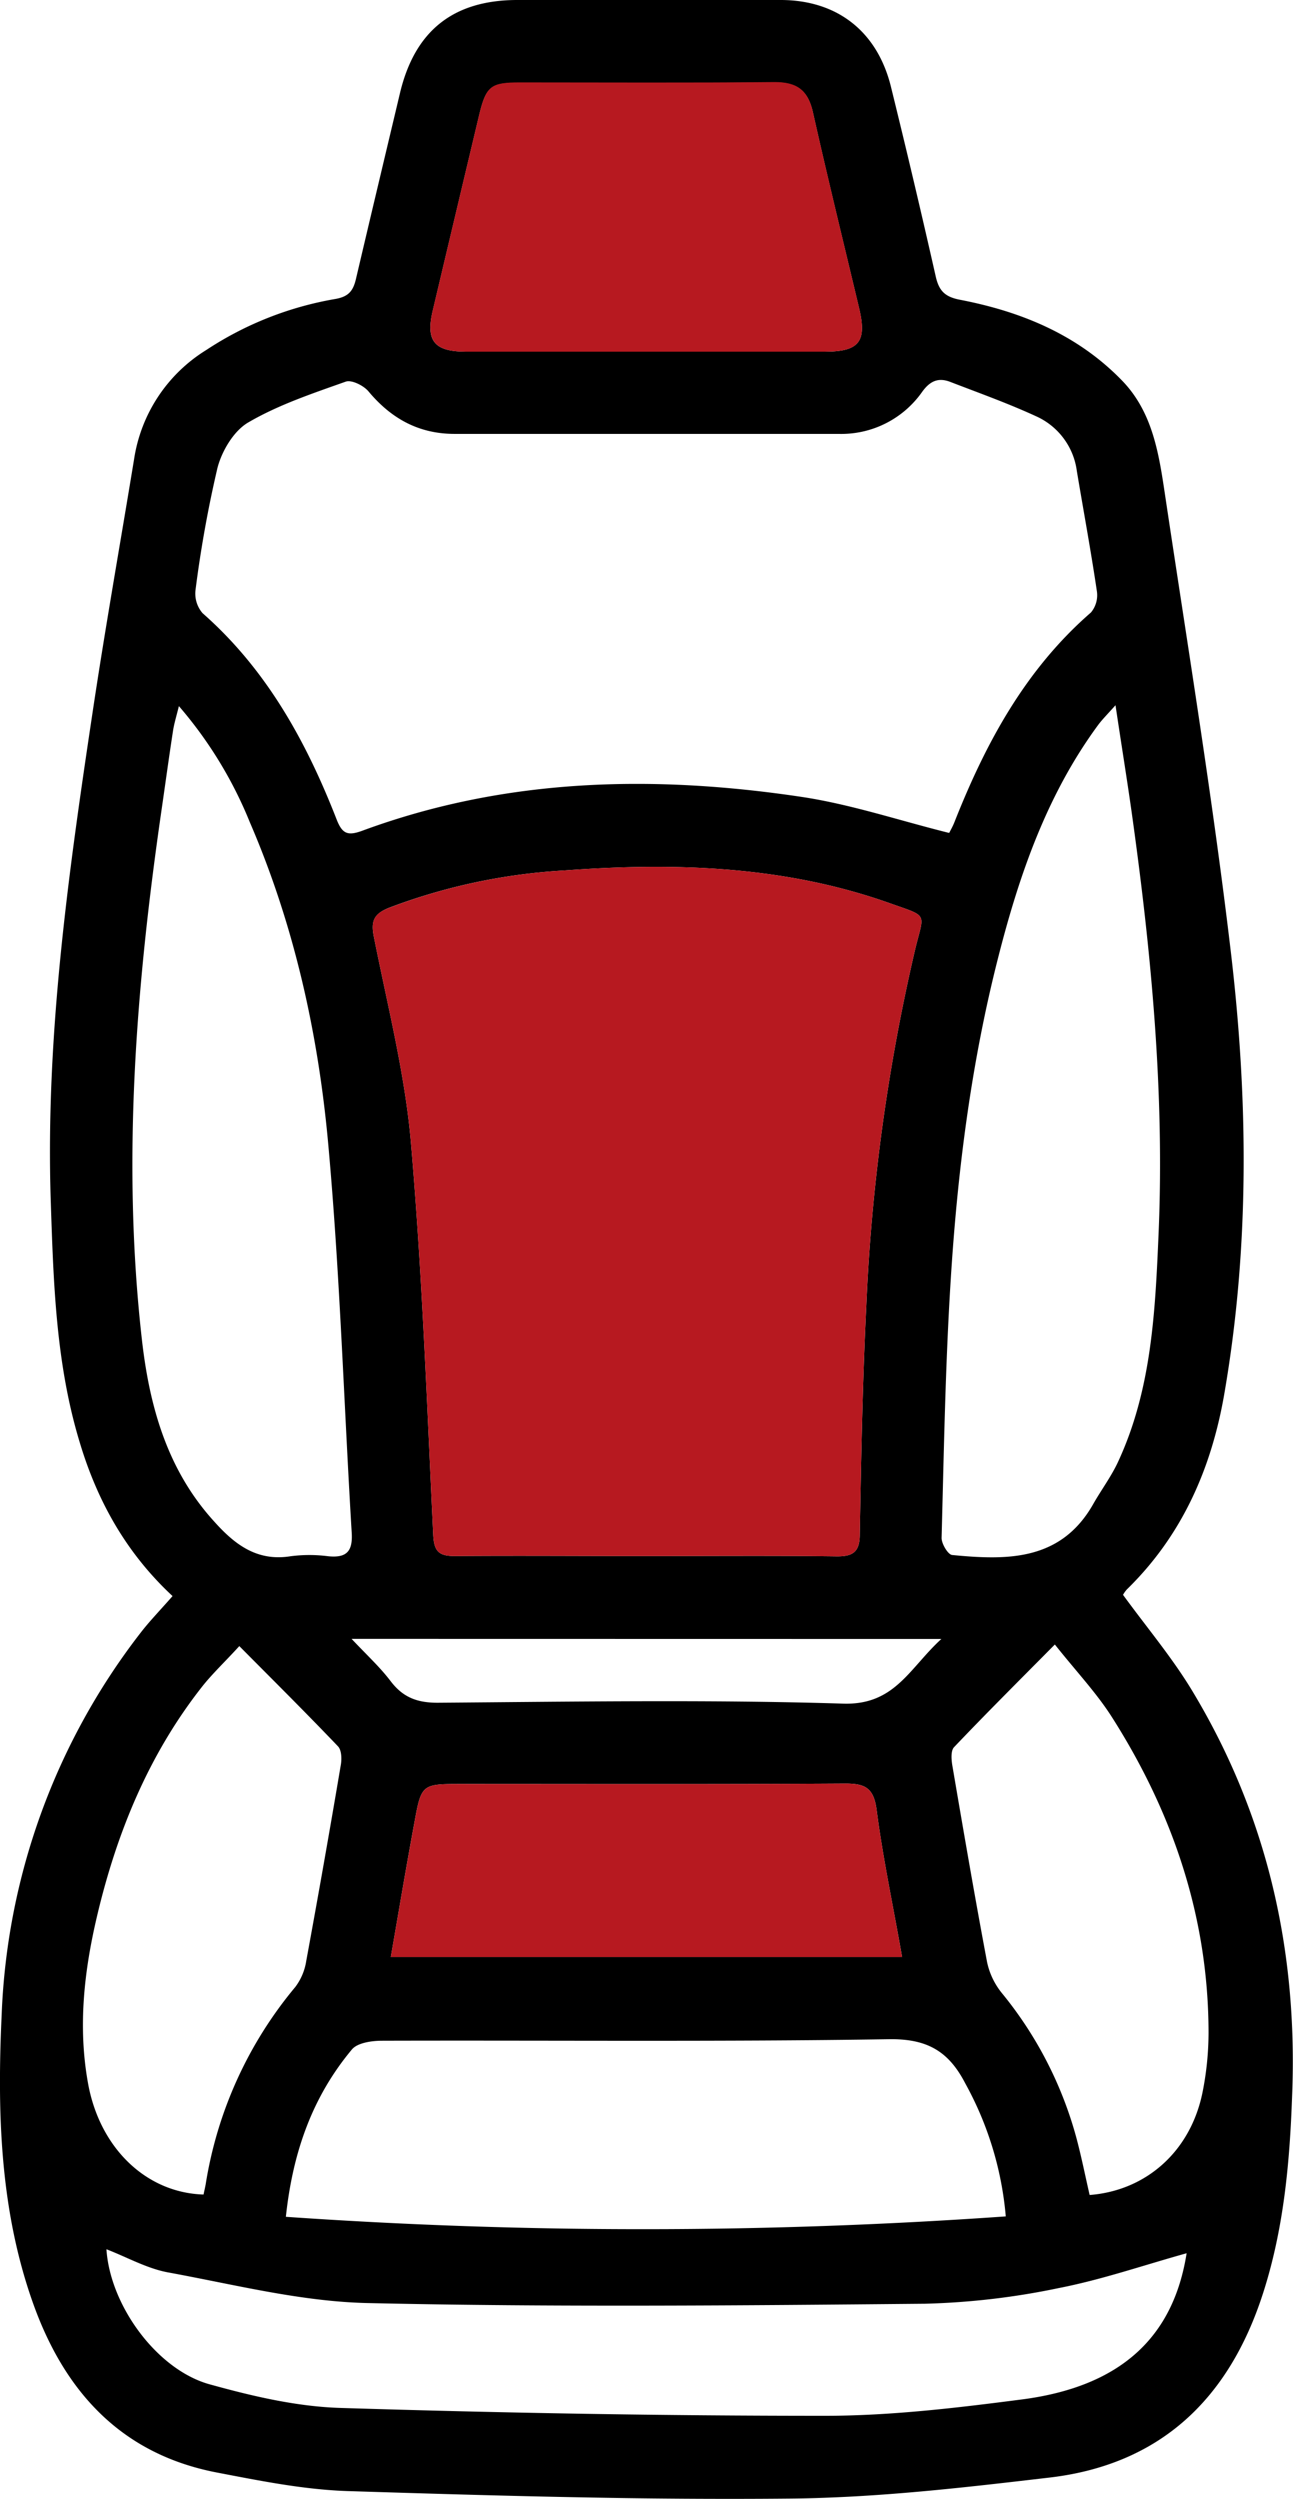
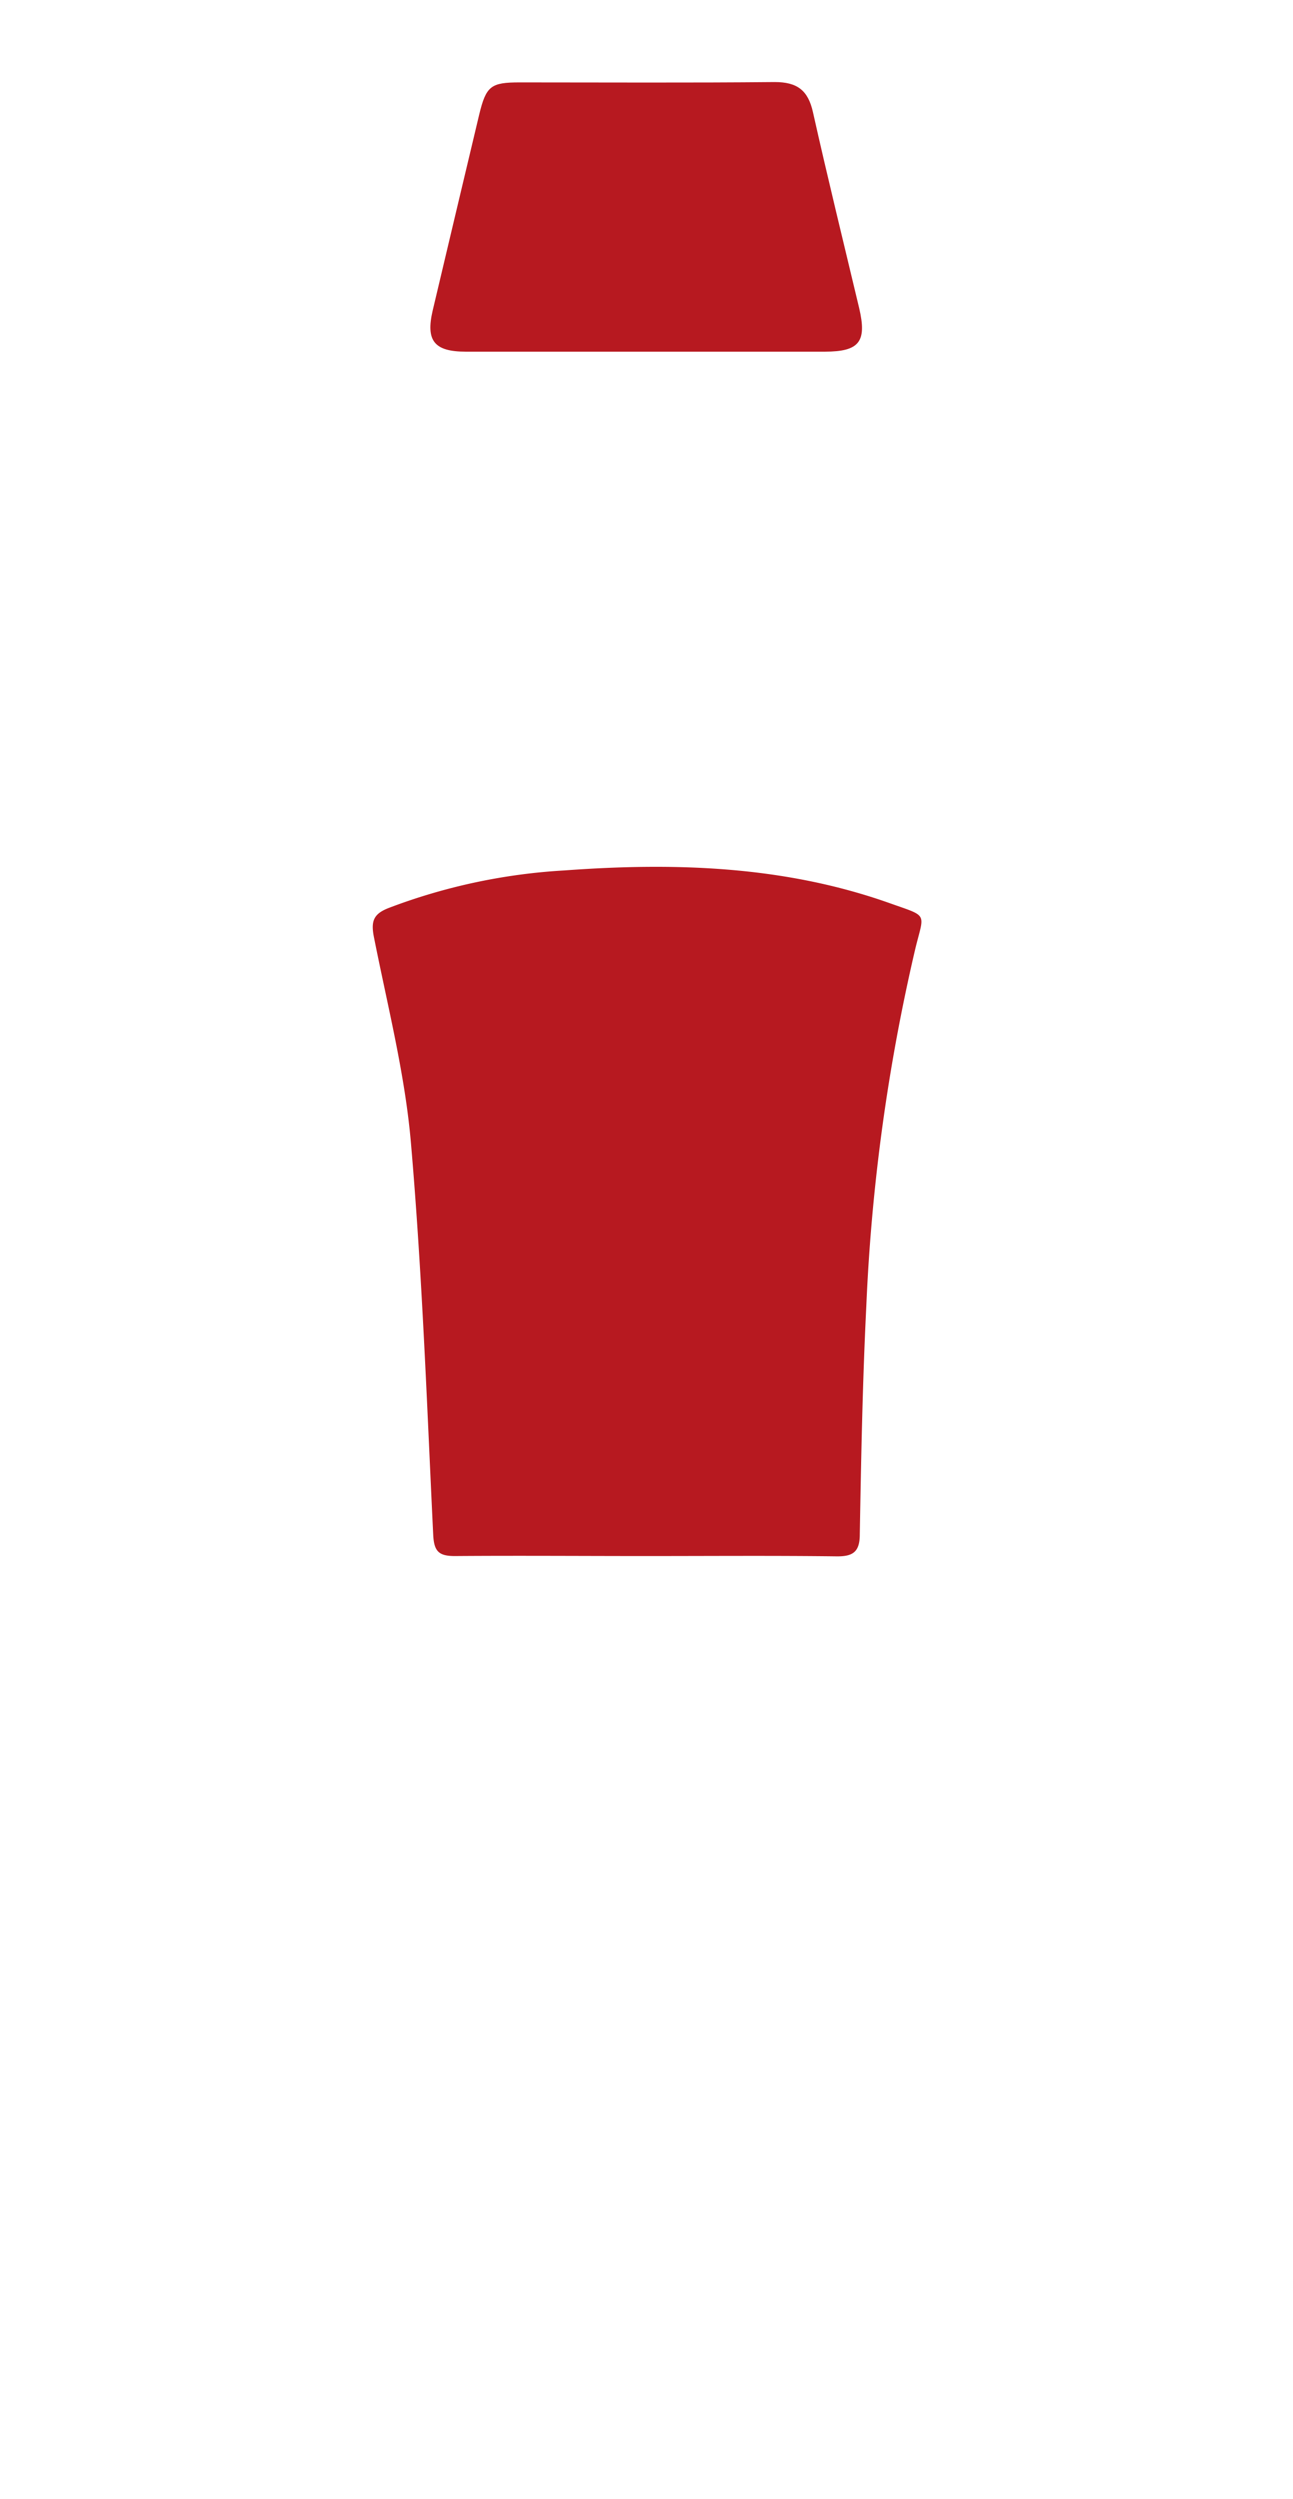
<svg xmlns="http://www.w3.org/2000/svg" viewBox="0 0 220 425.19">
  <defs>
    <style>.cls-1{fill:#b71920;}</style>
  </defs>
  <title>Canvas_&amp;amp;_Upholstery</title>
  <g id="katman_2" data-name="katman 2">
    <g id="katman_1-2" data-name="katman 1">
-       <path d="M202.84,287.68c-3.41-5.65-7.72-10.76-11.76-16.31a5.2,5.2,0,0,1,.67-.94c9.37-9.15,14.36-20.54,16.55-33.19,4.35-25.11,4.08-50.4,1.09-75.55-3.06-25.81-7.27-51.49-11.12-77.2-1.06-7.07-2.06-14.31-7.41-19.79C183.29,56.92,173.72,53,163.3,51c-2.51-.49-3.53-1.51-4.08-3.92q-3.65-16.18-7.62-32.28C149.29,5.36,142.45,0,132.81,0Q110.36,0,87.9,0C77.06.05,70.56,5.29,68.05,15.86s-5,21-7.47,31.54c-.48,2.09-1.26,3.09-3.57,3.48a57.4,57.4,0,0,0-21.92,8.68,26.47,26.47,0,0,0-12.28,18.6c-2.4,14.62-5,29.22-7.18,43.87-4.08,27.24-7.88,54.52-7,82.17.47,14,.85,27.91,5,41.44,3,9.91,7.91,18.67,15.73,25.94-2.15,2.46-4,4.35-5.59,6.44A113.14,113.14,0,0,0,.28,342.88c-.76,16.51-.31,33,5.27,48.82,5.34,15.14,15,25.85,31.3,29,7.39,1.42,14.88,2.93,22.37,3.17,25.13.79,50.29,1.53,75.42,1.27,14.66-.15,29.33-1.86,43.92-3.57,18.89-2.21,30.52-13.4,36.29-31.2,3.57-11,4.6-22.33,5-33.8C220.84,331.93,215.61,308.84,202.84,287.68ZM189.8,120c1,6.7,1.92,12.36,2.72,18,3.36,23.92,5.65,47.92,4.6,72.13-.57,13.19-1.2,26.4-6.91,38.66-1.16,2.49-2.84,4.73-4.2,7.13-5.52,9.74-14.69,9.57-24,8.67-.71-.06-1.82-1.92-1.8-2.92.39-14.57.63-29.16,1.54-43.71,1.15-18.57,3.48-37,8.1-55.09,3.58-14.06,8.29-27.68,17-39.52C187.53,122.44,188.32,121.65,189.8,120ZM160.17,278.88c-5.47,5-7.92,11.28-16.71,11-23-.71-46-.33-69-.15-3.52,0-5.91-.93-8-3.68-1.79-2.36-4-4.39-6.64-7.19ZM66.27,154.43A100,100,0,0,1,96,148.11c18.79-1.38,37.45-.81,55.44,5.59,6.63,2.35,5.79,1.53,4.28,7.81a327.59,327.59,0,0,0-8.32,60.75c-.64,12.92-.88,25.87-1.11,38.81,0,3-1.16,3.79-4,3.75-10.81-.14-21.62-.05-32.43-.05s-21.63-.09-32.44,0c-2.74,0-3.57-.76-3.71-3.61-1.07-22.2-1.87-44.43-3.78-66.56-1-11.81-4-23.48-6.31-35.16C63.05,156.67,63.64,155.46,66.27,154.43ZM153.49,333h-87c1.36-7.81,2.61-15.31,4-22.79,1.21-6.67,1.26-6.66,8.16-6.66,21.74,0,43.48.07,65.22-.07,3.39,0,4.79.81,5.28,4.43C150.23,316.23,152,324.43,153.49,333ZM59.87,348.73c.94-1.13,3.33-1.48,5.05-1.49,28.78-.09,57.56.2,86.33-.26,6.57-.1,10.19,2.1,13,7.54a56.87,56.87,0,0,1,6.88,22.61,876.92,876.92,0,0,1-122.49.07C49.84,365.94,53.27,356.65,59.87,348.73ZM73.62,52.9q3.94-16.66,7.91-33.32c1.18-4.91,2-5.5,6.92-5.5,14.45,0,28.9.09,43.35-.06,3.84,0,5.69,1.4,6.52,5.12,2.49,11.13,5.22,22.22,7.86,33.32,1.35,5.69,0,7.37-5.84,7.38q-15.26,0-30.53,0c-10.17,0-20.35,0-30.53,0C73.89,59.83,72.42,58,73.62,52.9ZM33.27,100.37A203.93,203.93,0,0,1,37,79.62c.75-2.9,2.79-6.33,5.26-7.75,5.14-3,10.91-4.92,16.56-6.93,1-.36,3.06.67,3.89,1.67,3.87,4.63,8.57,7.23,14.68,7.22q32.64,0,65.29,0a16.81,16.81,0,0,0,14.24-7.18c1.37-1.88,2.78-2.43,4.76-1.67,4.9,1.89,9.86,3.66,14.63,5.86a11.9,11.9,0,0,1,6.91,9.3c1.14,6.82,2.4,13.62,3.41,20.45a4.6,4.6,0,0,1-1,3.62c-11.15,9.69-17.91,22.2-23.23,35.67-.31.79-.75,1.54-.9,1.85-8.55-2.13-16.71-4.87-25.08-6.13-25.29-3.79-50.39-3.24-74.74,5.74-2.48.91-3.43.6-4.41-1.92-5.17-13.25-11.91-25.5-22.8-35.08A5.1,5.1,0,0,1,33.27,100.37ZM24.14,227.91c-3.4-30.08-1-60,3.3-89.77.67-4.6,1.29-9.2,2-13.79.18-1.18.53-2.32,1-4.2a71,71,0,0,1,12.06,19.74c7.54,17.47,11.63,35.9,13.34,54.68,2,22,2.67,44.12,4,66.18.2,3.13-.77,4.38-4,4.05a24.85,24.85,0,0,0-6.39,0c-5.73.92-9.51-2-13-5.9C28.44,250.11,25.43,239.29,24.14,227.91ZM15,354.6c-1.78-9.72-.69-19.3,1.56-28.77,3.34-14.07,8.75-27.26,17.75-38.74,1.77-2.26,3.88-4.23,6.41-7,5.8,5.85,11.37,11.38,16.79,17.06.61.64.66,2.13.48,3.15Q55.17,317,52.1,333.7a9.79,9.79,0,0,1-1.86,4.4A69.26,69.26,0,0,0,35,371.65c-.11.6-.25,1.19-.37,1.76C24.85,373.11,17,365.49,15,354.6Zm158.83,53.68c-11.07,1.44-22.25,2.77-33.39,2.78-27.51,0-55-.48-82.54-1.34-7.44-.23-14.95-2-22.17-4-9-2.45-17-13.42-17.62-23,3.55,1.37,6.9,3.28,10.49,3.94,11.33,2.07,22.73,5,34.15,5.22,31.53.71,63.09.41,94.63.11a126.11,126.11,0,0,0,22.79-2.67c7.33-1.43,14.46-3.9,21.73-5.92C199.64,397.73,190.64,406.11,173.84,408.28ZM204.61,356c-2,9.95-9.48,16.73-19.21,17.49-.75-3.24-1.4-6.54-2.27-9.78a66.19,66.19,0,0,0-12.69-24.61,12.4,12.4,0,0,1-2.5-5.28c-2.09-11.1-4-22.25-5.9-33.39-.17-1-.29-2.54.29-3.14,5.42-5.7,11-11.26,17.15-17.47,3.63,4.58,7.1,8.24,9.75,12.42,10.39,16.35,16.39,34.13,16.4,53.66A52,52,0,0,1,204.61,356Z" />
      <path class="cls-1" d="M140.34,59.84q-15.26,0-30.53,0c-10.17,0-20.35,0-30.53,0-5.39,0-6.86-1.84-5.66-7q3.94-16.66,7.91-33.32c1.18-4.91,2-5.5,6.92-5.5,14.45,0,28.9.09,43.35-.06,3.84,0,5.69,1.4,6.52,5.12,2.49,11.13,5.22,22.22,7.86,33.32C147.53,58.15,146.23,59.83,140.34,59.84Z" />
-       <path class="cls-1" d="M153.49,333h-87c1.36-7.81,2.61-15.31,4-22.79,1.21-6.67,1.26-6.66,8.16-6.66,21.74,0,43.48.07,65.22-.07,3.39,0,4.79.81,5.28,4.43C150.23,316.23,152,324.43,153.49,333Z" />
      <path class="cls-1" d="M155.72,161.51a327.59,327.59,0,0,0-8.32,60.75c-.64,12.92-.88,25.87-1.11,38.81,0,3-1.16,3.79-4,3.75-10.81-.14-21.62-.05-32.43-.05s-21.63-.09-32.44,0c-2.74,0-3.57-.76-3.71-3.61-1.07-22.2-1.87-44.43-3.78-66.56-1-11.81-4-23.48-6.31-35.16-.56-2.81,0-4,2.66-5A100,100,0,0,1,96,148.11c18.79-1.38,37.45-.81,55.44,5.59C158.07,156.05,157.23,155.23,155.72,161.51Z" />
    </g>
  </g>
</svg>